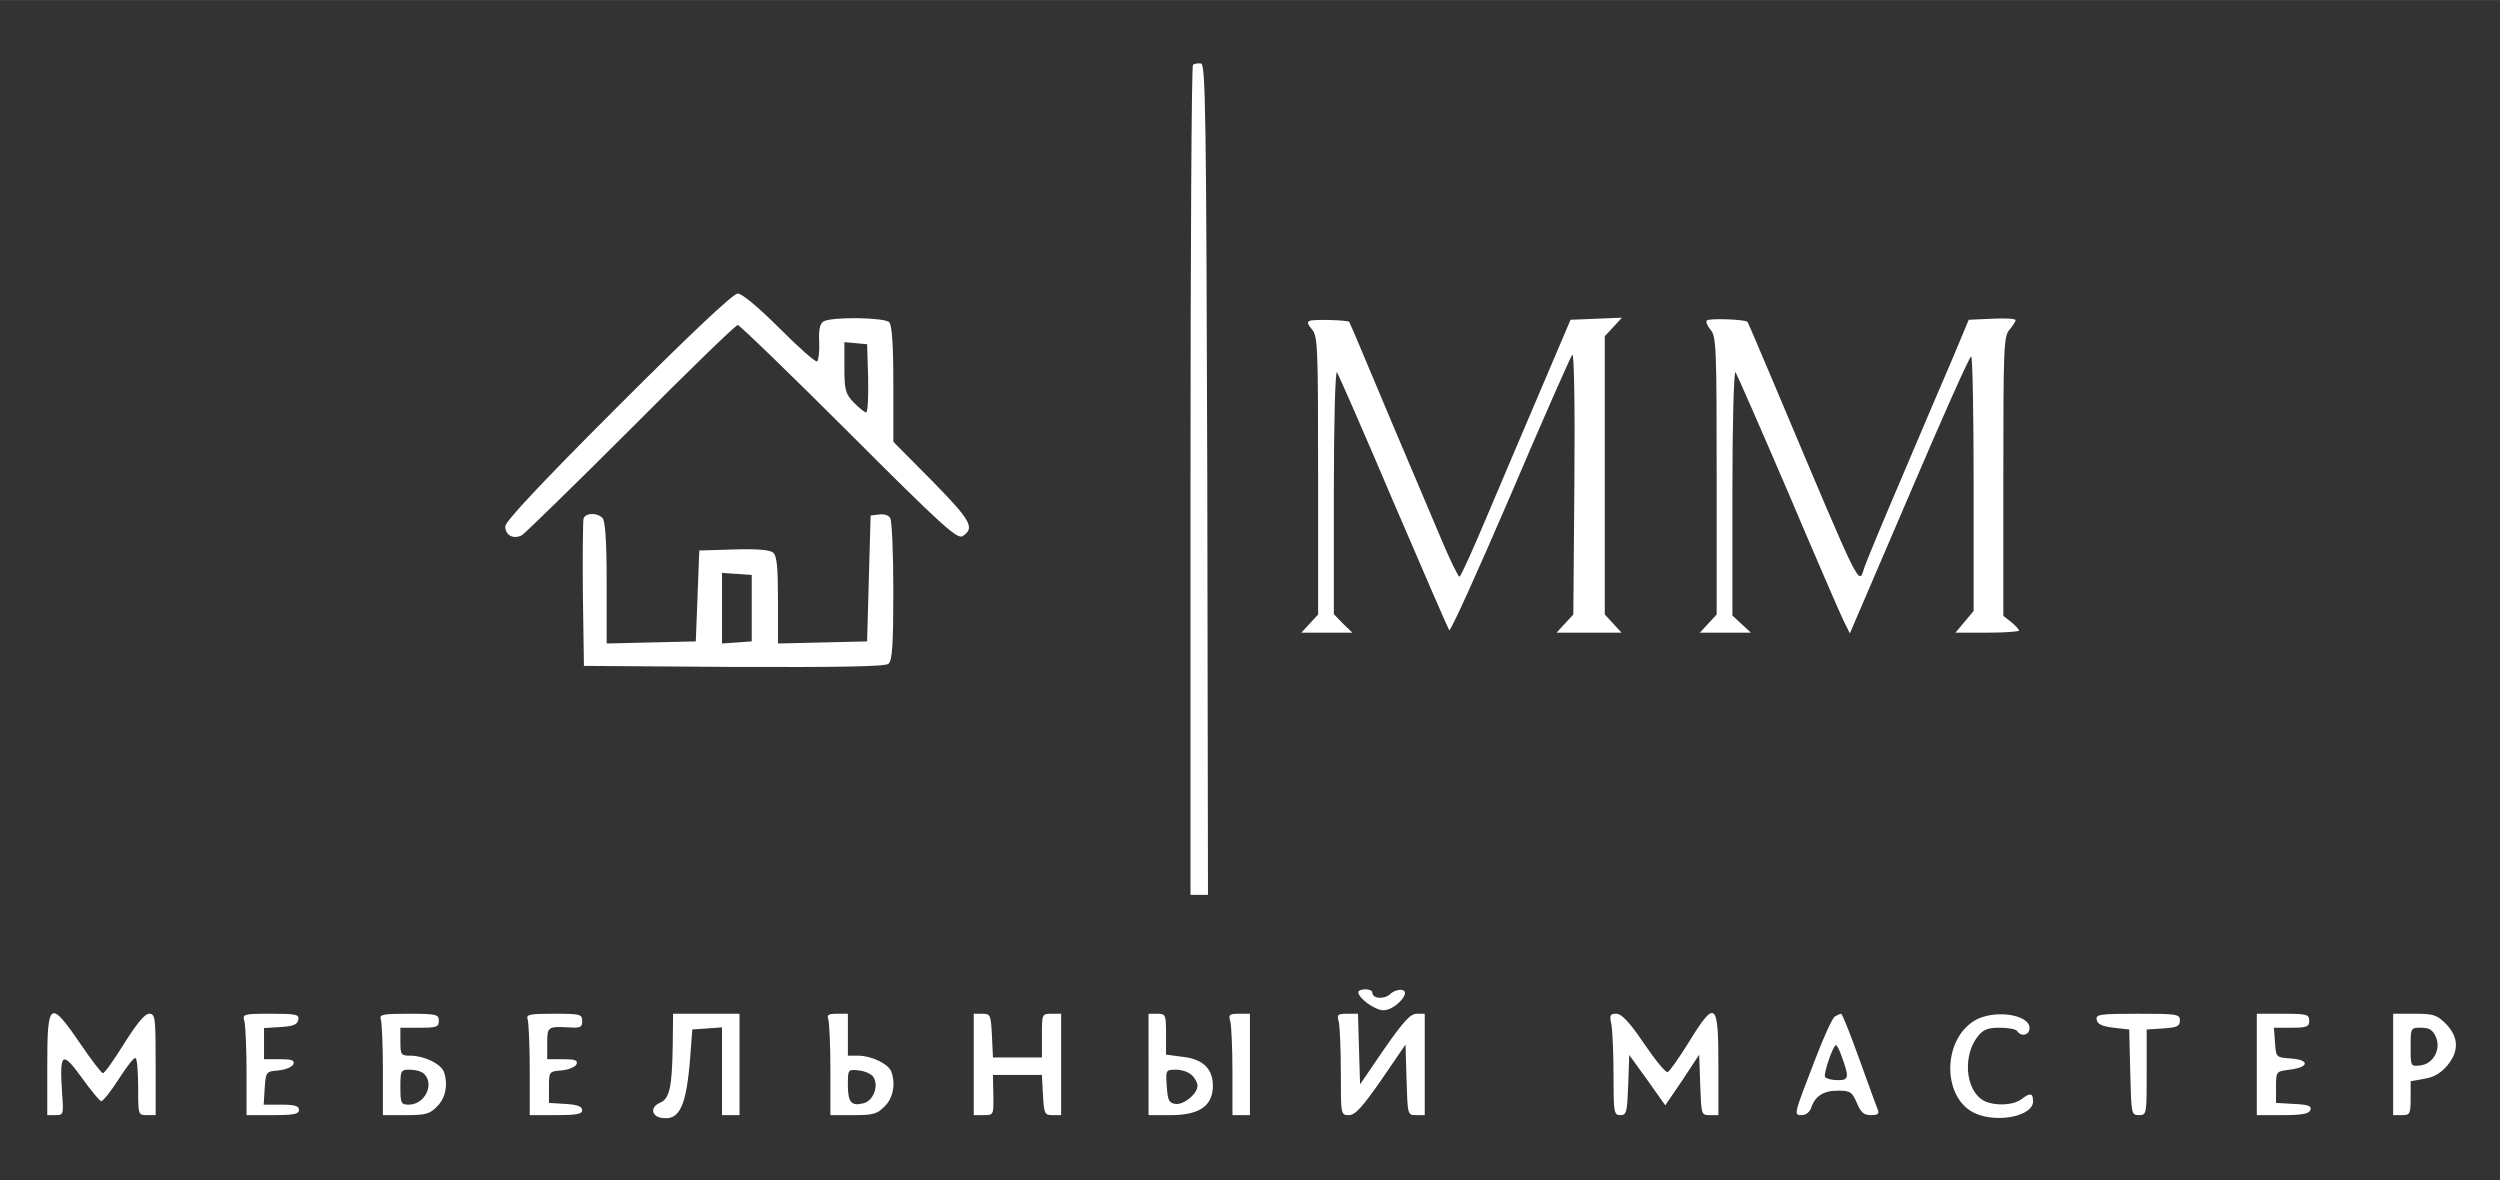
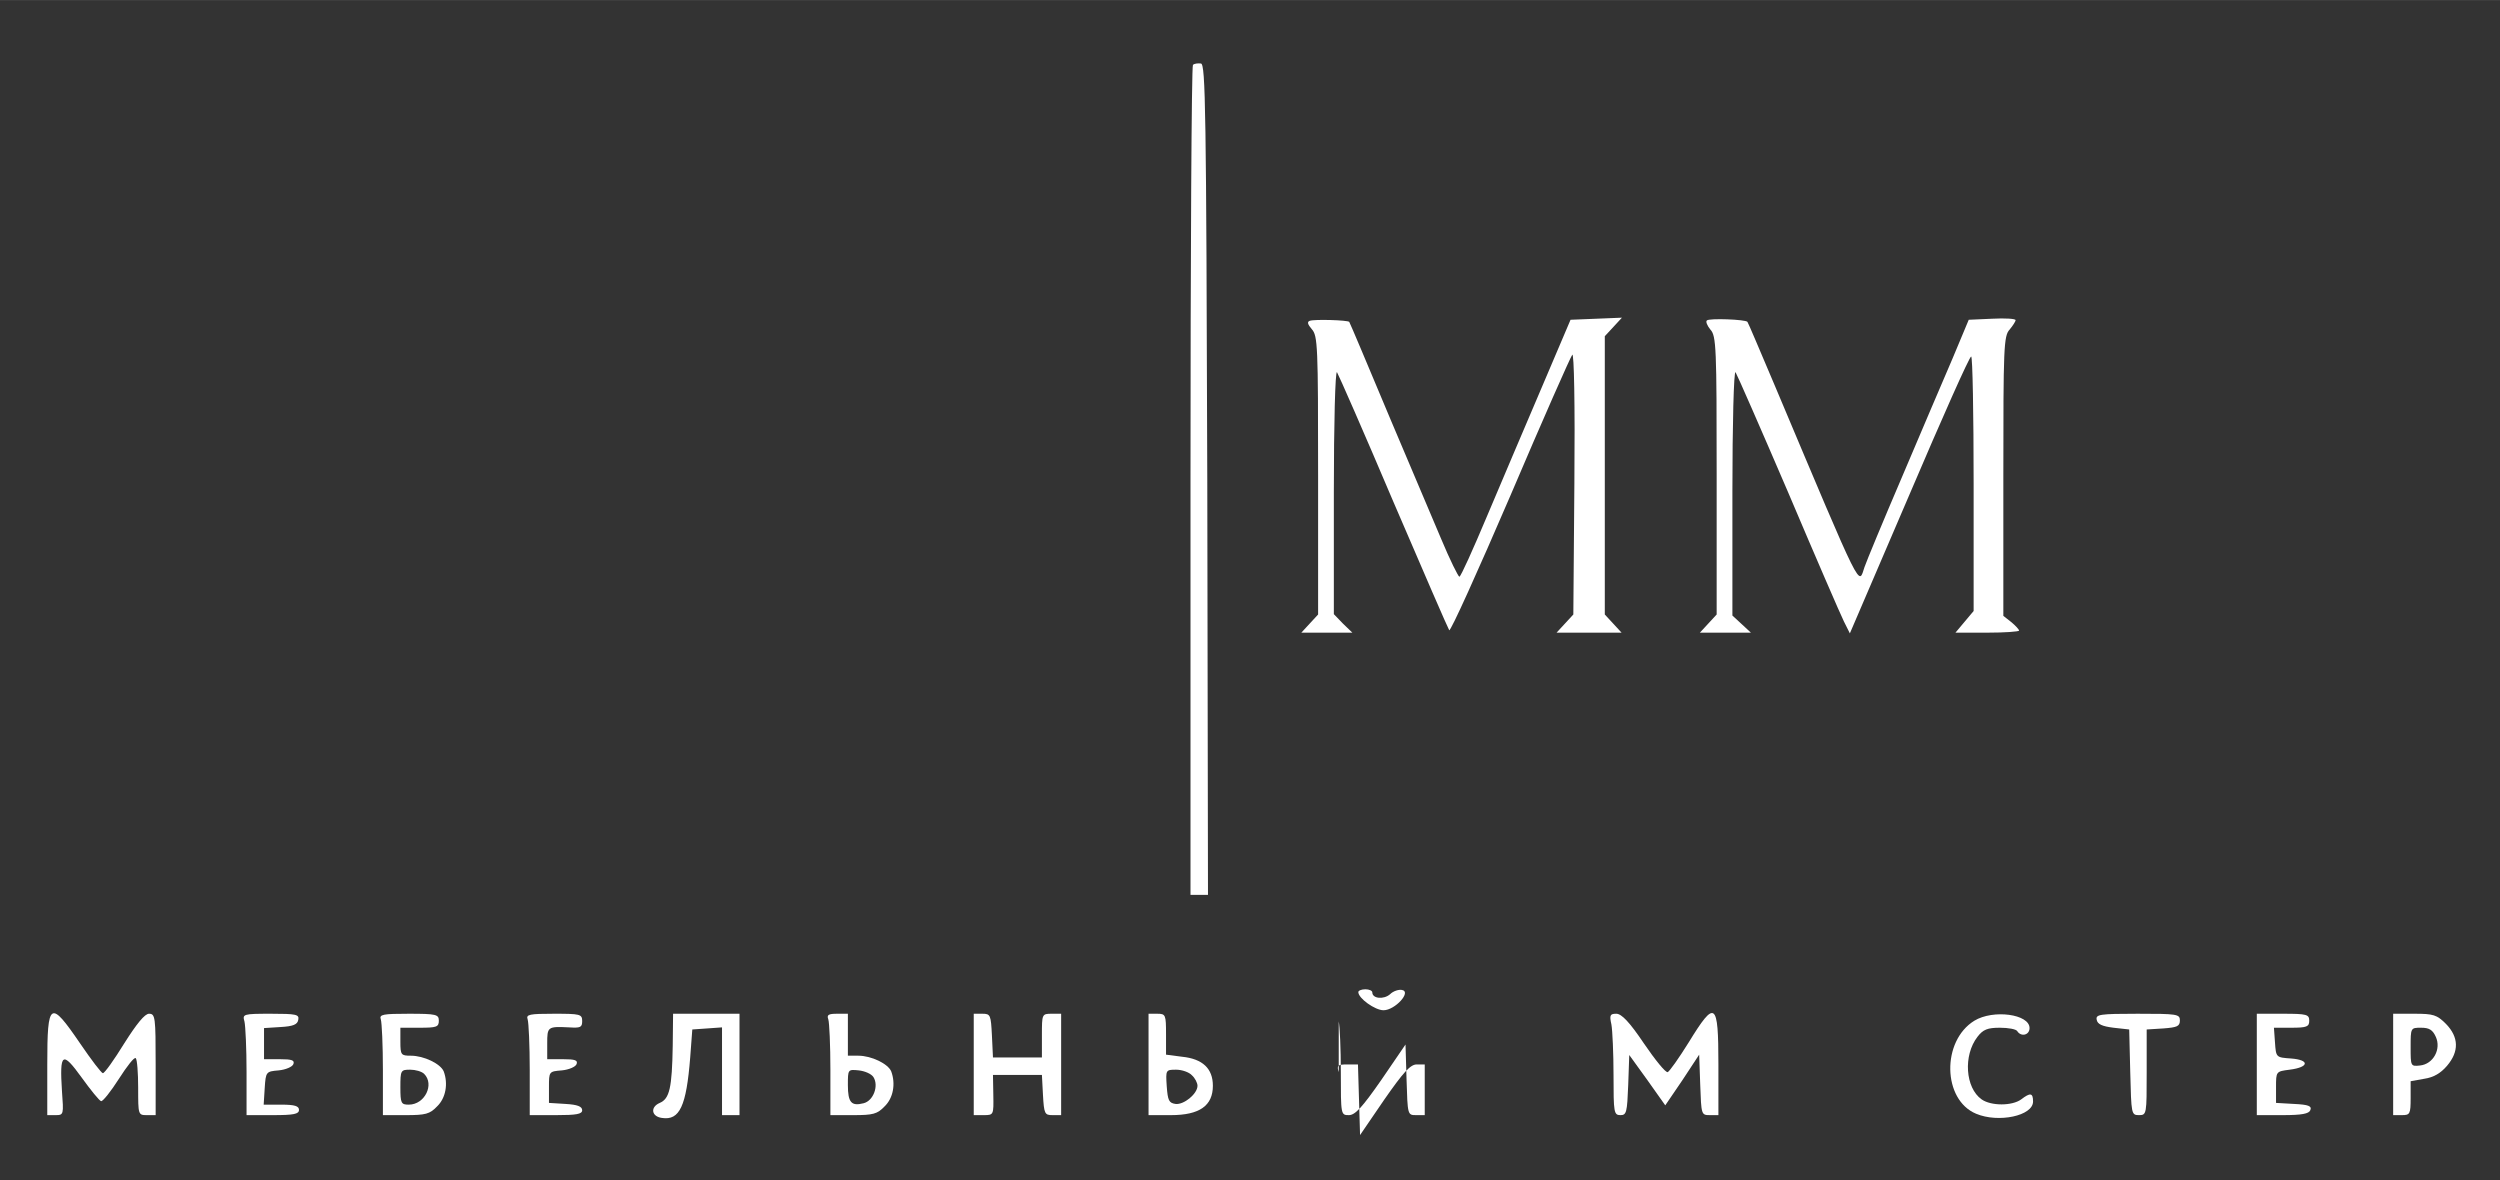
<svg xmlns="http://www.w3.org/2000/svg" version="1.1" width="716pt" height="338pt" viewBox="0,0,256,120.838">
  <rect x="0" y="0" width="256" height="120.838" fill="#333333" stroke="none" />
  <g fill="#ffffff" fill-rule="nonzero" stroke="none" stroke-width="1" stroke-linecap="butt" stroke-linejoin="miter" stroke-miterlimit="10" stroke-dasharray="" stroke-dashoffset="0" font-family="none" font-weight="none" font-size="none" text-anchor="none" style="mix-blend-mode: normal">
    <g transform="translate(0.545,1.414) scale(0.358,0.358)">
      <g transform="translate(0,338) scale(0.1,-0.1)">
        <path d="M3397,3234c-4,-4 -7,-540 -7,-1191v-1183h25h25l-2,1187c-3,1063 -5,1188 -18,1191c-9,1 -19,0 -23,-4z" />
-         <path d="M1752,2257c-222,-222 -322,-329 -322,-343c0,-26 24,-38 48,-25c9,6 150,143 312,305c162,163 299,296 305,296c5,0 148,-138 317,-307c265,-265 310,-306 326,-297c36,23 25,44 -87,158l-111,112v165c0,115 -4,169 -12,177c-14,14 -166,16 -188,2c-10,-6 -14,-24 -12,-59c1,-27 -2,-52 -6,-55c-5,-3 -53,40 -108,95c-60,60 -107,99 -119,99c-13,0 -132,-112 -343,-323zM2468,2338c1,-54 -1,-98 -6,-98c-4,0 -20,13 -35,28c-24,25 -27,36 -27,101v72l33,-3l32,-3z" />
        <path d="M3731,2502c-8,-3 -6,-10 6,-24c17,-19 18,-48 18,-418v-398l-24,-26l-24,-26h73h73l-27,26l-26,27v350c0,196 4,347 9,342c4,-6 77,-172 161,-370c85,-198 157,-364 160,-368c4,-4 82,169 175,385c92,216 172,397 177,403c5,6 8,-140 6,-367l-3,-376l-24,-26l-24,-26h93h93l-24,26l-24,26v398v398l25,27l24,26l-73,-3l-74,-3l-83,-195c-46,-107 -116,-273 -156,-367c-40,-95 -75,-173 -79,-173c-3,0 -27,48 -52,108c-105,247 -200,472 -229,542c-17,41 -33,77 -34,79c-5,5 -99,8 -113,3z" />
        <path d="M4867,2503c-4,-3 1,-15 10,-26c17,-18 18,-52 18,-417v-398l-24,-26l-24,-26h73h73l-27,25l-26,24v353c0,194 4,348 9,343c4,-6 72,-161 151,-345c78,-184 150,-350 159,-368l17,-34l170,396c93,218 172,396 177,396c4,0 7,-164 7,-364v-364l-26,-31l-26,-31h91c50,0 91,3 91,6c0,3 -10,14 -22,24l-23,18v400c0,367 1,401 18,419c9,11 17,23 17,27c0,4 -30,6 -67,4l-67,-3l-46,-110c-26,-60 -91,-213 -145,-340c-54,-126 -102,-242 -107,-257c-18,-52 -1,-88 -256,517c-42,99 -77,182 -79,184c-5,7 -110,11 -116,4z" />
-         <path d="M1654,1937c-2,-7 -3,-105 -2,-217l3,-205l429,-3c308,-1 433,1 442,9c11,9 14,54 14,208c0,108 -4,202 -9,209c-4,8 -19,12 -32,10l-24,-3l-5,-180l-5,-180l-127,-3l-128,-3v124c0,95 -3,127 -14,136c-9,8 -48,11 -112,9l-99,-3l-5,-130l-5,-130l-127,-3l-128,-3v174c0,121 -4,177 -12,185c-16,16 -47,15 -54,-1zM2135,1680v-95l-42,-3l-43,-3v101v101l43,-3l42,-3z" />
        <path d="M3870,582c0,-18 48,-52 72,-52c33,0 81,53 53,58c-9,2 -25,-3 -34,-12c-18,-16 -51,-13 -51,5c0,5 -9,9 -20,9c-11,0 -20,-4 -20,-8z" />
        <path d="M120,375v-145h24c23,0 23,2 18,69c-7,110 1,115 56,39c26,-36 51,-67 56,-68c5,-1 28,28 51,64c23,36 44,63 48,59c4,-3 7,-42 7,-85c0,-77 0,-78 25,-78h25v145c0,135 -1,145 -19,145c-12,0 -35,-28 -71,-85c-29,-47 -56,-85 -61,-85c-4,0 -33,38 -65,85c-86,126 -94,121 -94,-60z" />
        <path d="M684,498c3,-13 6,-78 6,-145v-123h75c60,0 75,3 75,15c0,11 -12,15 -51,15h-50l3,48c3,46 4,47 40,50c20,2 39,10 42,18c4,11 -4,14 -39,14h-45v44v45l47,3c36,2 49,7 51,21c3,15 -6,17 -78,17c-80,0 -82,-1 -76,-22z" />
        <path d="M1074,504c3,-9 6,-74 6,-145v-129h65c57,0 69,3 90,25c25,24 32,65 19,100c-9,22 -57,45 -94,45c-28,0 -30,2 -30,40v40h55c48,0 55,2 55,20c0,18 -7,20 -86,20c-74,0 -85,-2 -80,-16zM1198,348c30,-30 2,-88 -44,-88c-22,0 -24,4 -24,50c0,48 1,50 28,50c15,0 33,-5 40,-12z" />
        <path d="M1494,504c3,-9 6,-74 6,-145v-129h75c59,0 75,3 75,14c0,11 -14,16 -47,18l-48,3v45c0,45 0,45 37,48c20,2 39,10 42,18c4,11 -4,14 -39,14h-45v45c0,48 1,49 63,46c32,-2 37,0 37,18c0,20 -6,21 -81,21c-70,0 -80,-2 -75,-16z" />
        <path d="M1909,428c-2,-120 -9,-151 -37,-163c-28,-12 -24,-39 6,-43c51,-8 70,34 81,173l6,80l43,3l42,3v-125v-126h25h25v145v145h-95h-95z" />
        <path d="M2354,504c3,-9 6,-74 6,-145v-129h65c57,0 69,3 90,25c25,24 32,65 19,100c-9,22 -57,45 -94,45h-30v60v60h-31c-24,0 -30,-3 -25,-16zM2483,339c16,-25 0,-68 -28,-75c-35,-9 -45,2 -45,52c0,45 0,45 31,42c18,-2 36,-10 42,-19z" />
        <path d="M2770,375v-145h29c28,0 28,1 27,58l-1,57h70h70l3,-57c3,-54 5,-58 27,-58h25v145v145h-27c-28,0 -28,-1 -28,-62v-63h-70h-70l-3,63c-3,58 -4,62 -27,62h-25z" />
        <path d="M3270,375v-145h64c82,0 120,27 120,84c0,49 -29,77 -88,83l-46,6v58c0,56 -1,59 -25,59h-25zM3394,344c9,-8 16,-22 16,-30c0,-23 -39,-55 -63,-52c-19,3 -22,10 -25,51c-3,46 -3,47 27,47c16,0 37,-7 45,-16z" />
-         <path d="M3504,498c3,-13 6,-78 6,-145v-123h25h25v145v145h-31c-28,0 -31,-3 -25,-22z" />
-         <path d="M3814,498c3,-13 6,-78 6,-145c0,-122 0,-123 23,-123c18,0 38,22 93,101l69,101l3,-101c3,-100 3,-101 27,-101h25v145v145h-23c-18,0 -38,-22 -93,-101l-69,-101l-3,101l-3,101h-31c-27,0 -30,-3 -24,-22z" />
+         <path d="M3814,498c3,-13 6,-78 6,-145c0,-122 0,-123 23,-123c18,0 38,22 93,101l69,101l3,-101c3,-100 3,-101 27,-101h25v145h-23c-18,0 -38,-22 -93,-101l-69,-101l-3,101l-3,101h-31c-27,0 -30,-3 -24,-22z" />
        <path d="M4594,489c3,-17 6,-83 6,-145c0,-107 1,-114 20,-114c17,0 19,8 22,86l3,86l52,-72l51,-72l49,72l48,73l3,-86c3,-85 3,-87 27,-87h25v145c0,180 -9,187 -85,63c-28,-45 -55,-83 -60,-85c-6,-2 -36,35 -68,82c-41,61 -64,85 -79,85c-18,0 -20,-4 -14,-31z" />
-         <path d="M5233,512c-7,-4 -32,-59 -56,-122c-63,-163 -62,-160 -38,-160c11,0 22,9 26,20c11,34 35,50 76,50c36,0 41,-3 55,-35c11,-27 20,-35 40,-35c21,0 25,4 19,18c-4,9 -27,74 -53,145c-25,70 -48,127 -51,127c-3,0 -11,-4 -18,-8zM5250,405c25,-67 24,-75 -8,-75c-17,0 -33,4 -37,9c-5,9 23,91 31,91c3,0 9,-11 14,-25z" />
        <path d="M5632,500c-94,-58 -91,-226 5,-266c64,-27 163,-6 163,35c0,25 -8,26 -34,6c-26,-19 -86,-19 -113,0c-47,33 -53,126 -12,179c16,21 29,26 64,26c24,0 47,-4 50,-10c11,-17 35,-11 35,9c0,40 -104,54 -158,21z" />
        <path d="M5982,503c2,-13 16,-19 48,-23l45,-5l3,-122c3,-120 3,-123 25,-123c22,0 22,3 22,122v123l48,3c39,3 47,6 47,23c0,18 -8,19 -121,19c-109,0 -120,-2 -117,-17z" />
        <path d="M6440,375v-145h74c55,0 75,4 79,14c5,12 -5,16 -46,18l-52,3v45c0,45 0,45 39,50c56,7 58,28 4,32c-43,3 -43,3 -46,46l-3,42h50c44,0 51,3 51,20c0,18 -7,20 -75,20h-75z" />
        <path d="M6830,375v-145h25c23,0 25,3 25,49v48l39,7c27,4 47,16 65,37c35,41 34,82 -3,120c-26,26 -36,29 -90,29h-61zM6952,454c16,-35 -7,-78 -45,-82c-27,-3 -27,-2 -27,52c0,56 0,56 30,56c23,0 33,-6 42,-26z" />
      </g>
    </g>
  </g>
</svg>